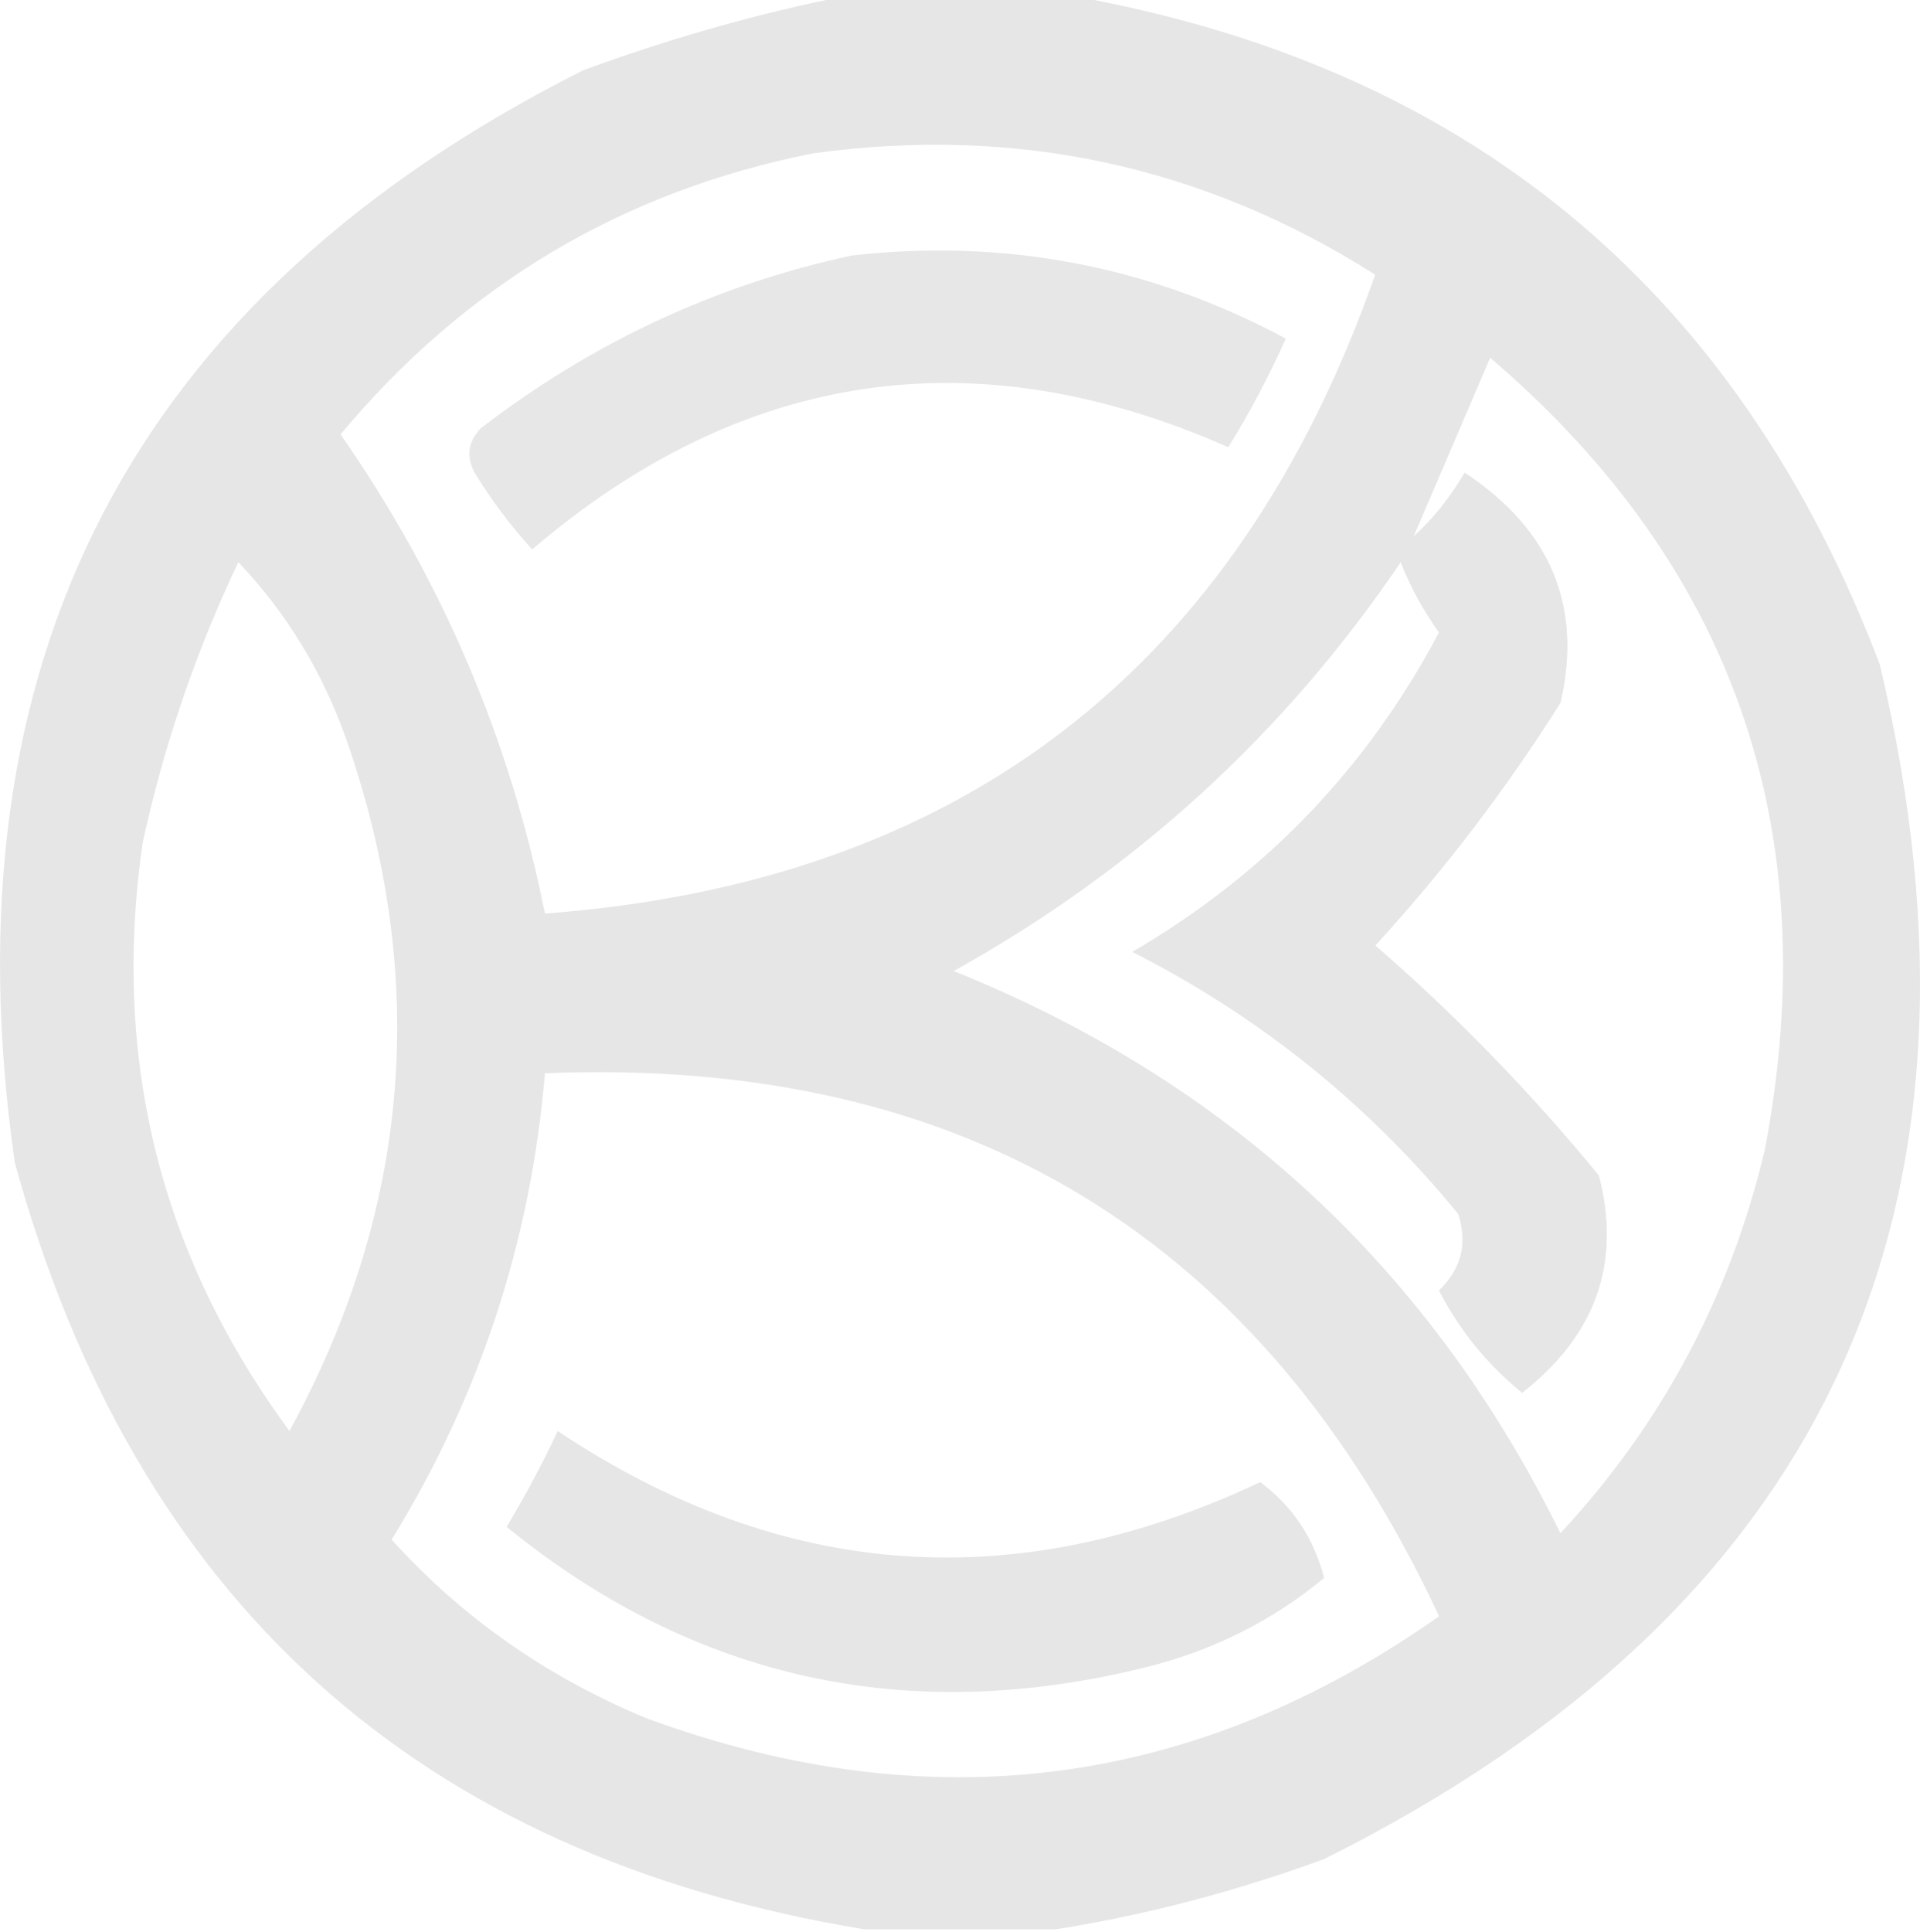
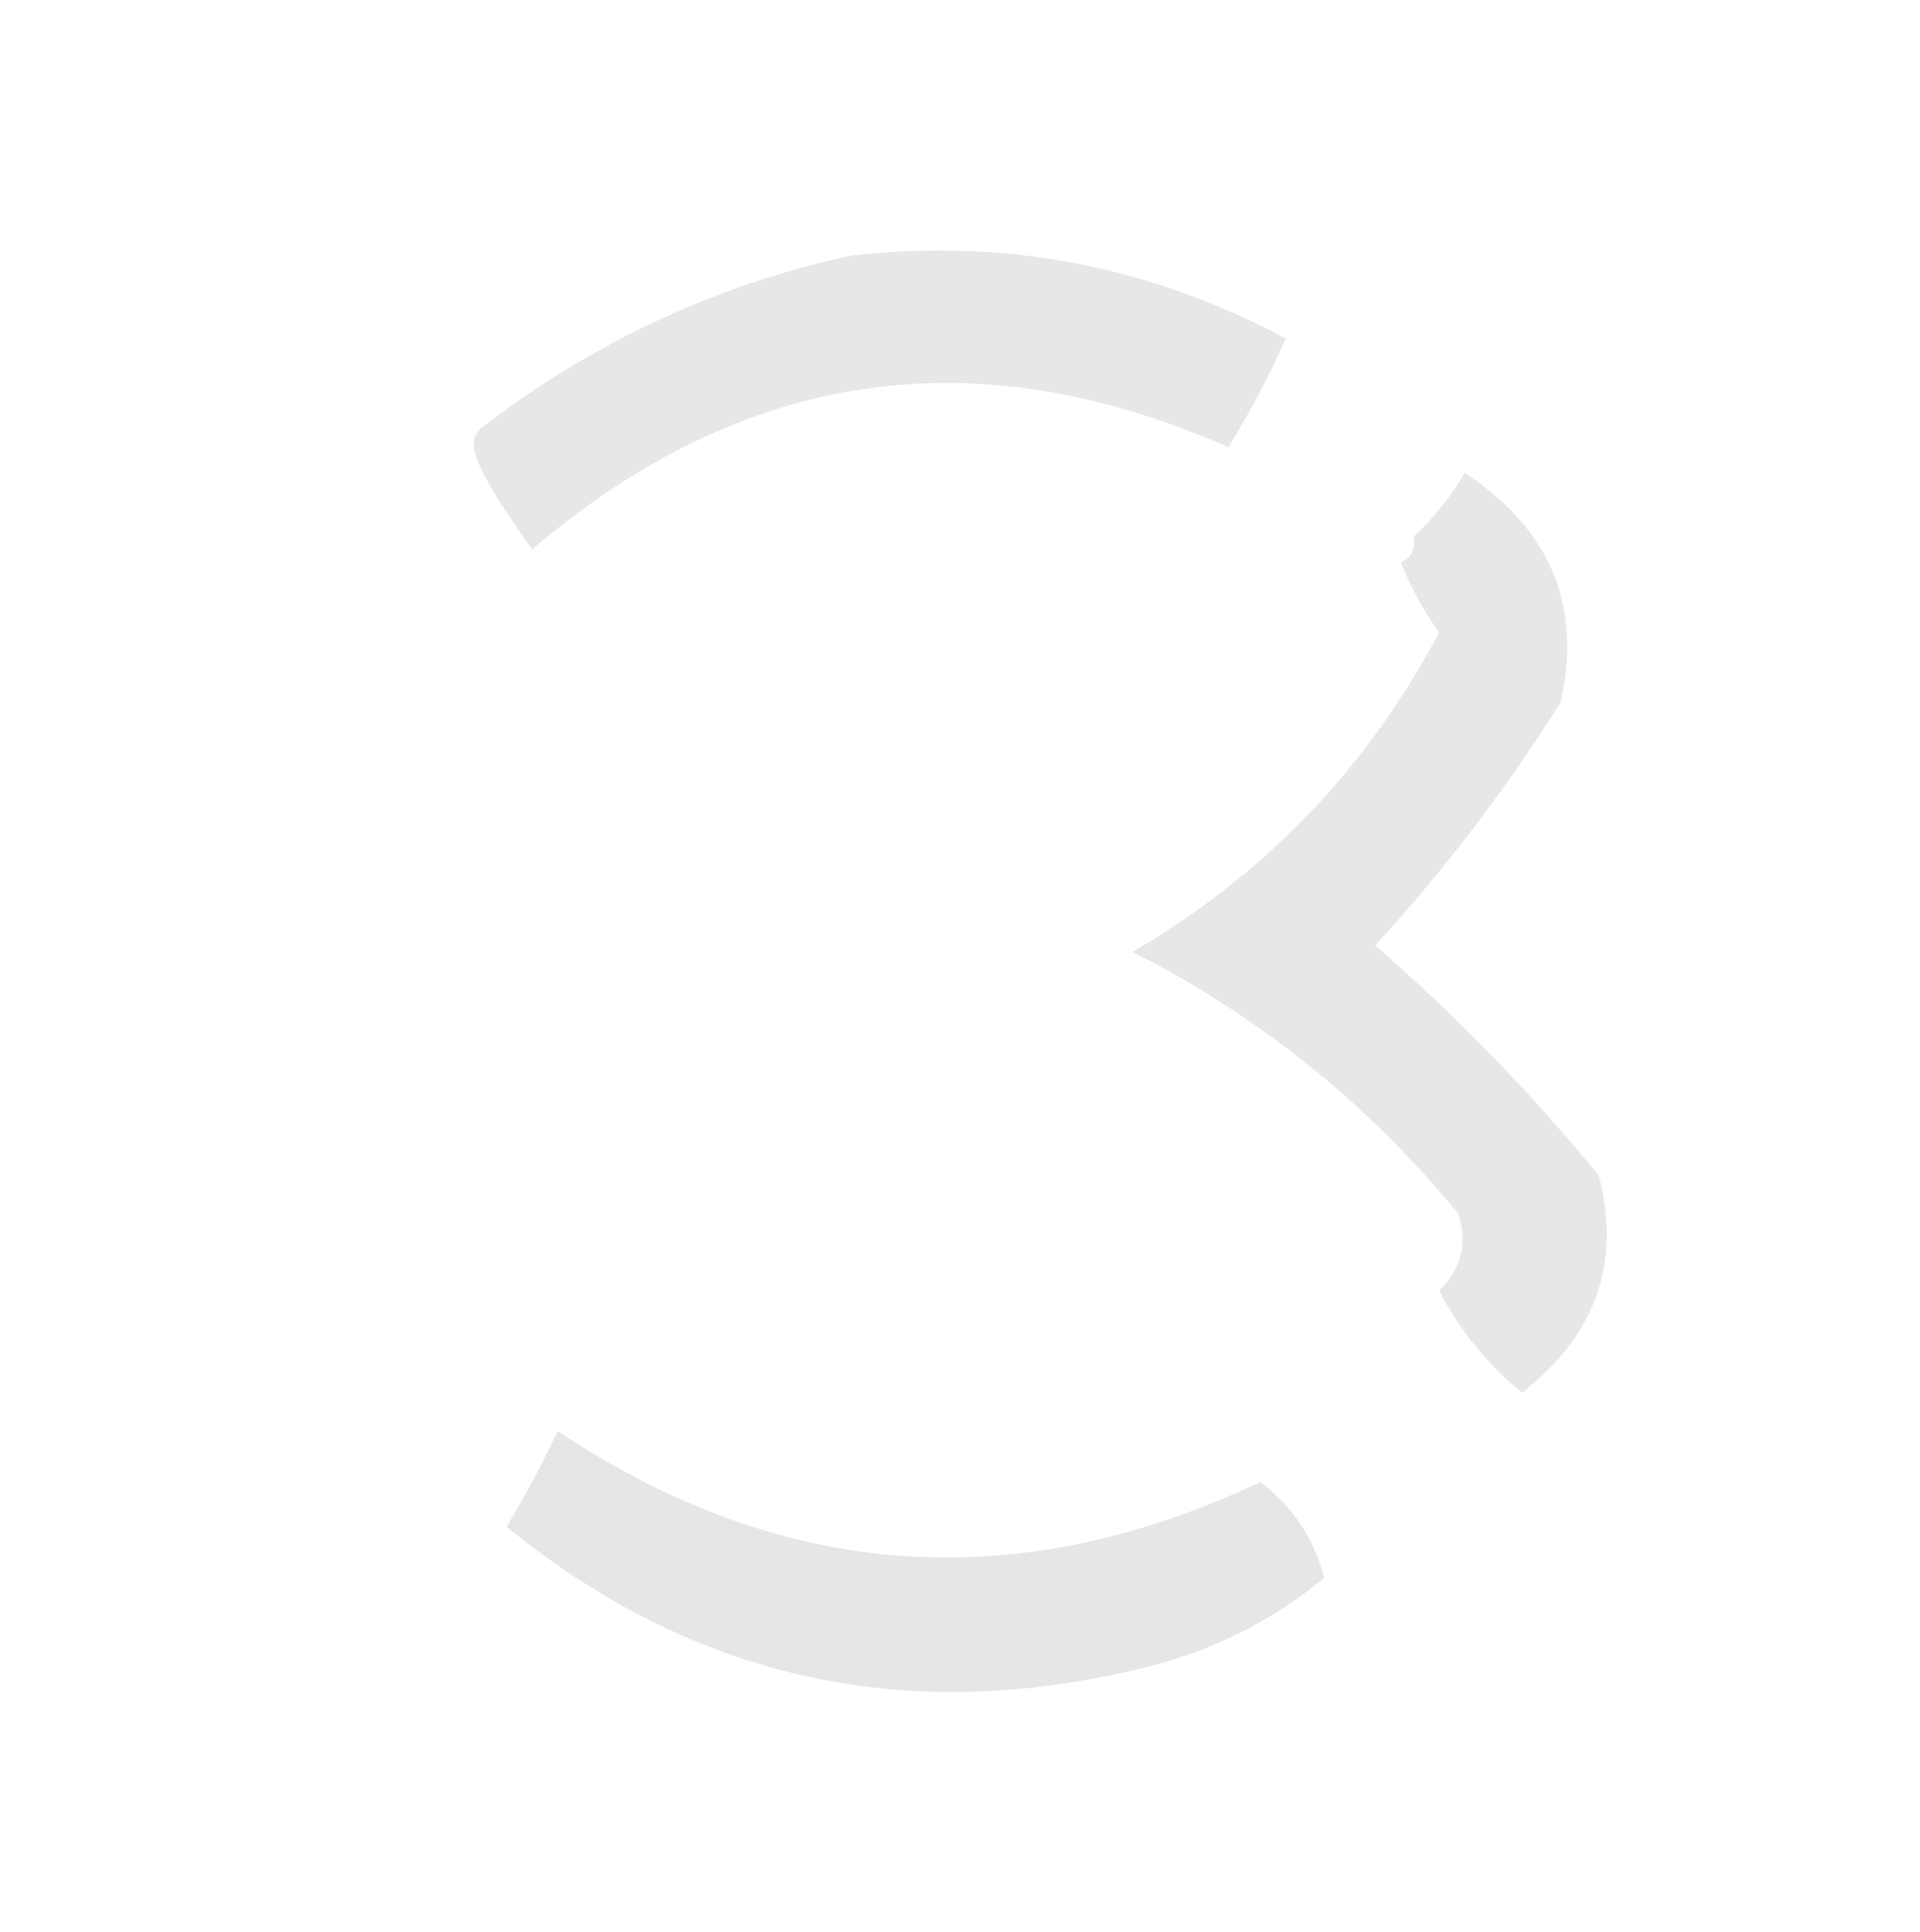
<svg xmlns="http://www.w3.org/2000/svg" width="500" height="503" viewBox="0 0 500 503" fill="none">
-   <path opacity="0.968" fill-rule="evenodd" clip-rule="evenodd" d="M215.089 0C238.375 0 261.66 0 284.946 0C384.88 19.503 453.074 77.162 489.526 172.978C523.386 315.361 475.152 419.036 344.823 484.006C321.697 492.486 298.411 498.583 274.966 502.302C258.334 502.302 241.701 502.302 225.069 502.302C108.911 483.185 35.173 416.655 3.856 302.712C-14.848 172.123 34.495 77.318 151.885 18.296C172.936 10.555 194.006 4.456 215.089 0ZM211.763 39.918C264.631 32.628 313.417 43.162 358.129 71.52C322.016 174.336 249.941 229.778 141.906 237.845C132.851 192.567 115.109 150.986 88.682 113.101C121.181 74.13 162.208 49.736 211.763 39.918ZM364.782 146.366C367.306 152.806 370.633 158.904 374.761 164.662C356.123 199.935 329.511 227.655 294.925 247.825C328.024 264.639 356.299 287.37 379.751 316.018C382.266 323.698 380.603 330.351 374.761 335.977C380.077 346.292 387.285 355.164 396.383 362.589C415.591 347.586 422.244 328.738 416.342 306.038C398.566 284.383 379.162 264.424 358.129 246.161C376.122 226.513 392.199 205.445 406.363 182.958C412.124 157.808 403.808 137.849 381.414 123.081C377.715 129.465 373.278 135.009 368.108 139.713C374.738 124.232 381.391 108.708 388.067 93.142C451.593 147.448 475.431 216.196 459.587 299.385C450.526 337.477 432.782 370.742 406.363 399.18C372.509 330.359 319.837 281.571 248.354 252.814C295.723 226.506 334.53 191.023 364.782 146.366ZM62.07 146.366C74.696 159.634 84.121 175.158 90.345 192.937C111.84 255.063 106.85 314.94 75.376 372.568C41.797 326.958 29.045 275.952 37.121 219.549C42.644 194.113 50.96 169.719 62.07 146.366ZM141.906 279.426C251.052 274.966 328.672 322.092 374.761 420.803C311.019 465.617 242.273 474.489 168.518 447.415C142.541 436.7 120.365 421.179 101.988 400.844C124.941 363.584 138.247 323.112 141.906 279.426Z" fill="#E5E5E5" />
-   <path opacity="0.957" fill-rule="evenodd" clip-rule="evenodd" d="M221.742 66.53C261.783 62.009 299.482 69.216 334.843 88.152C330.479 97.935 325.489 107.36 319.874 116.428C253.903 87.339 193.47 96.21 138.579 143.04C132.95 136.857 127.96 130.204 123.61 123.081C121.335 118.81 121.89 114.929 125.273 111.438C154.347 89.131 186.501 74.161 221.742 66.53Z" fill="#E5E5E5" />
+   <path opacity="0.957" fill-rule="evenodd" clip-rule="evenodd" d="M221.742 66.53C261.783 62.009 299.482 69.216 334.843 88.152C330.479 97.935 325.489 107.36 319.874 116.428C253.903 87.339 193.47 96.21 138.579 143.04C121.335 118.81 121.89 114.929 125.273 111.438C154.347 89.131 186.501 74.161 221.742 66.53Z" fill="#E5E5E5" />
  <path opacity="0.953" fill-rule="evenodd" clip-rule="evenodd" d="M364.782 146.366C367.569 145.23 368.68 143.012 368.108 139.713C373.278 135.009 377.715 129.465 381.414 123.081C403.808 137.849 412.124 157.808 406.363 182.958C392.199 205.445 376.122 226.513 358.129 246.161C379.162 264.424 398.566 284.383 416.342 306.038C422.244 328.738 415.591 347.586 396.383 362.589C387.285 355.164 380.077 346.292 374.761 335.977C380.602 330.351 382.266 323.698 379.751 316.018C356.299 287.37 328.024 264.639 294.925 247.825C329.511 227.655 356.123 199.935 374.761 164.662C370.633 158.904 367.306 152.806 364.782 146.366Z" fill="#E5E5E5" />
  <path opacity="0.962" fill-rule="evenodd" clip-rule="evenodd" d="M145.232 372.568C203.523 411.478 264.511 415.913 328.19 385.874C336.596 392.118 342.141 400.434 344.823 410.823C331.247 422.047 315.726 429.808 298.252 434.109C236.232 449.434 180.789 437.239 131.926 397.517C136.802 389.427 141.238 381.111 145.232 372.568Z" fill="#E5E5E5" />
</svg>